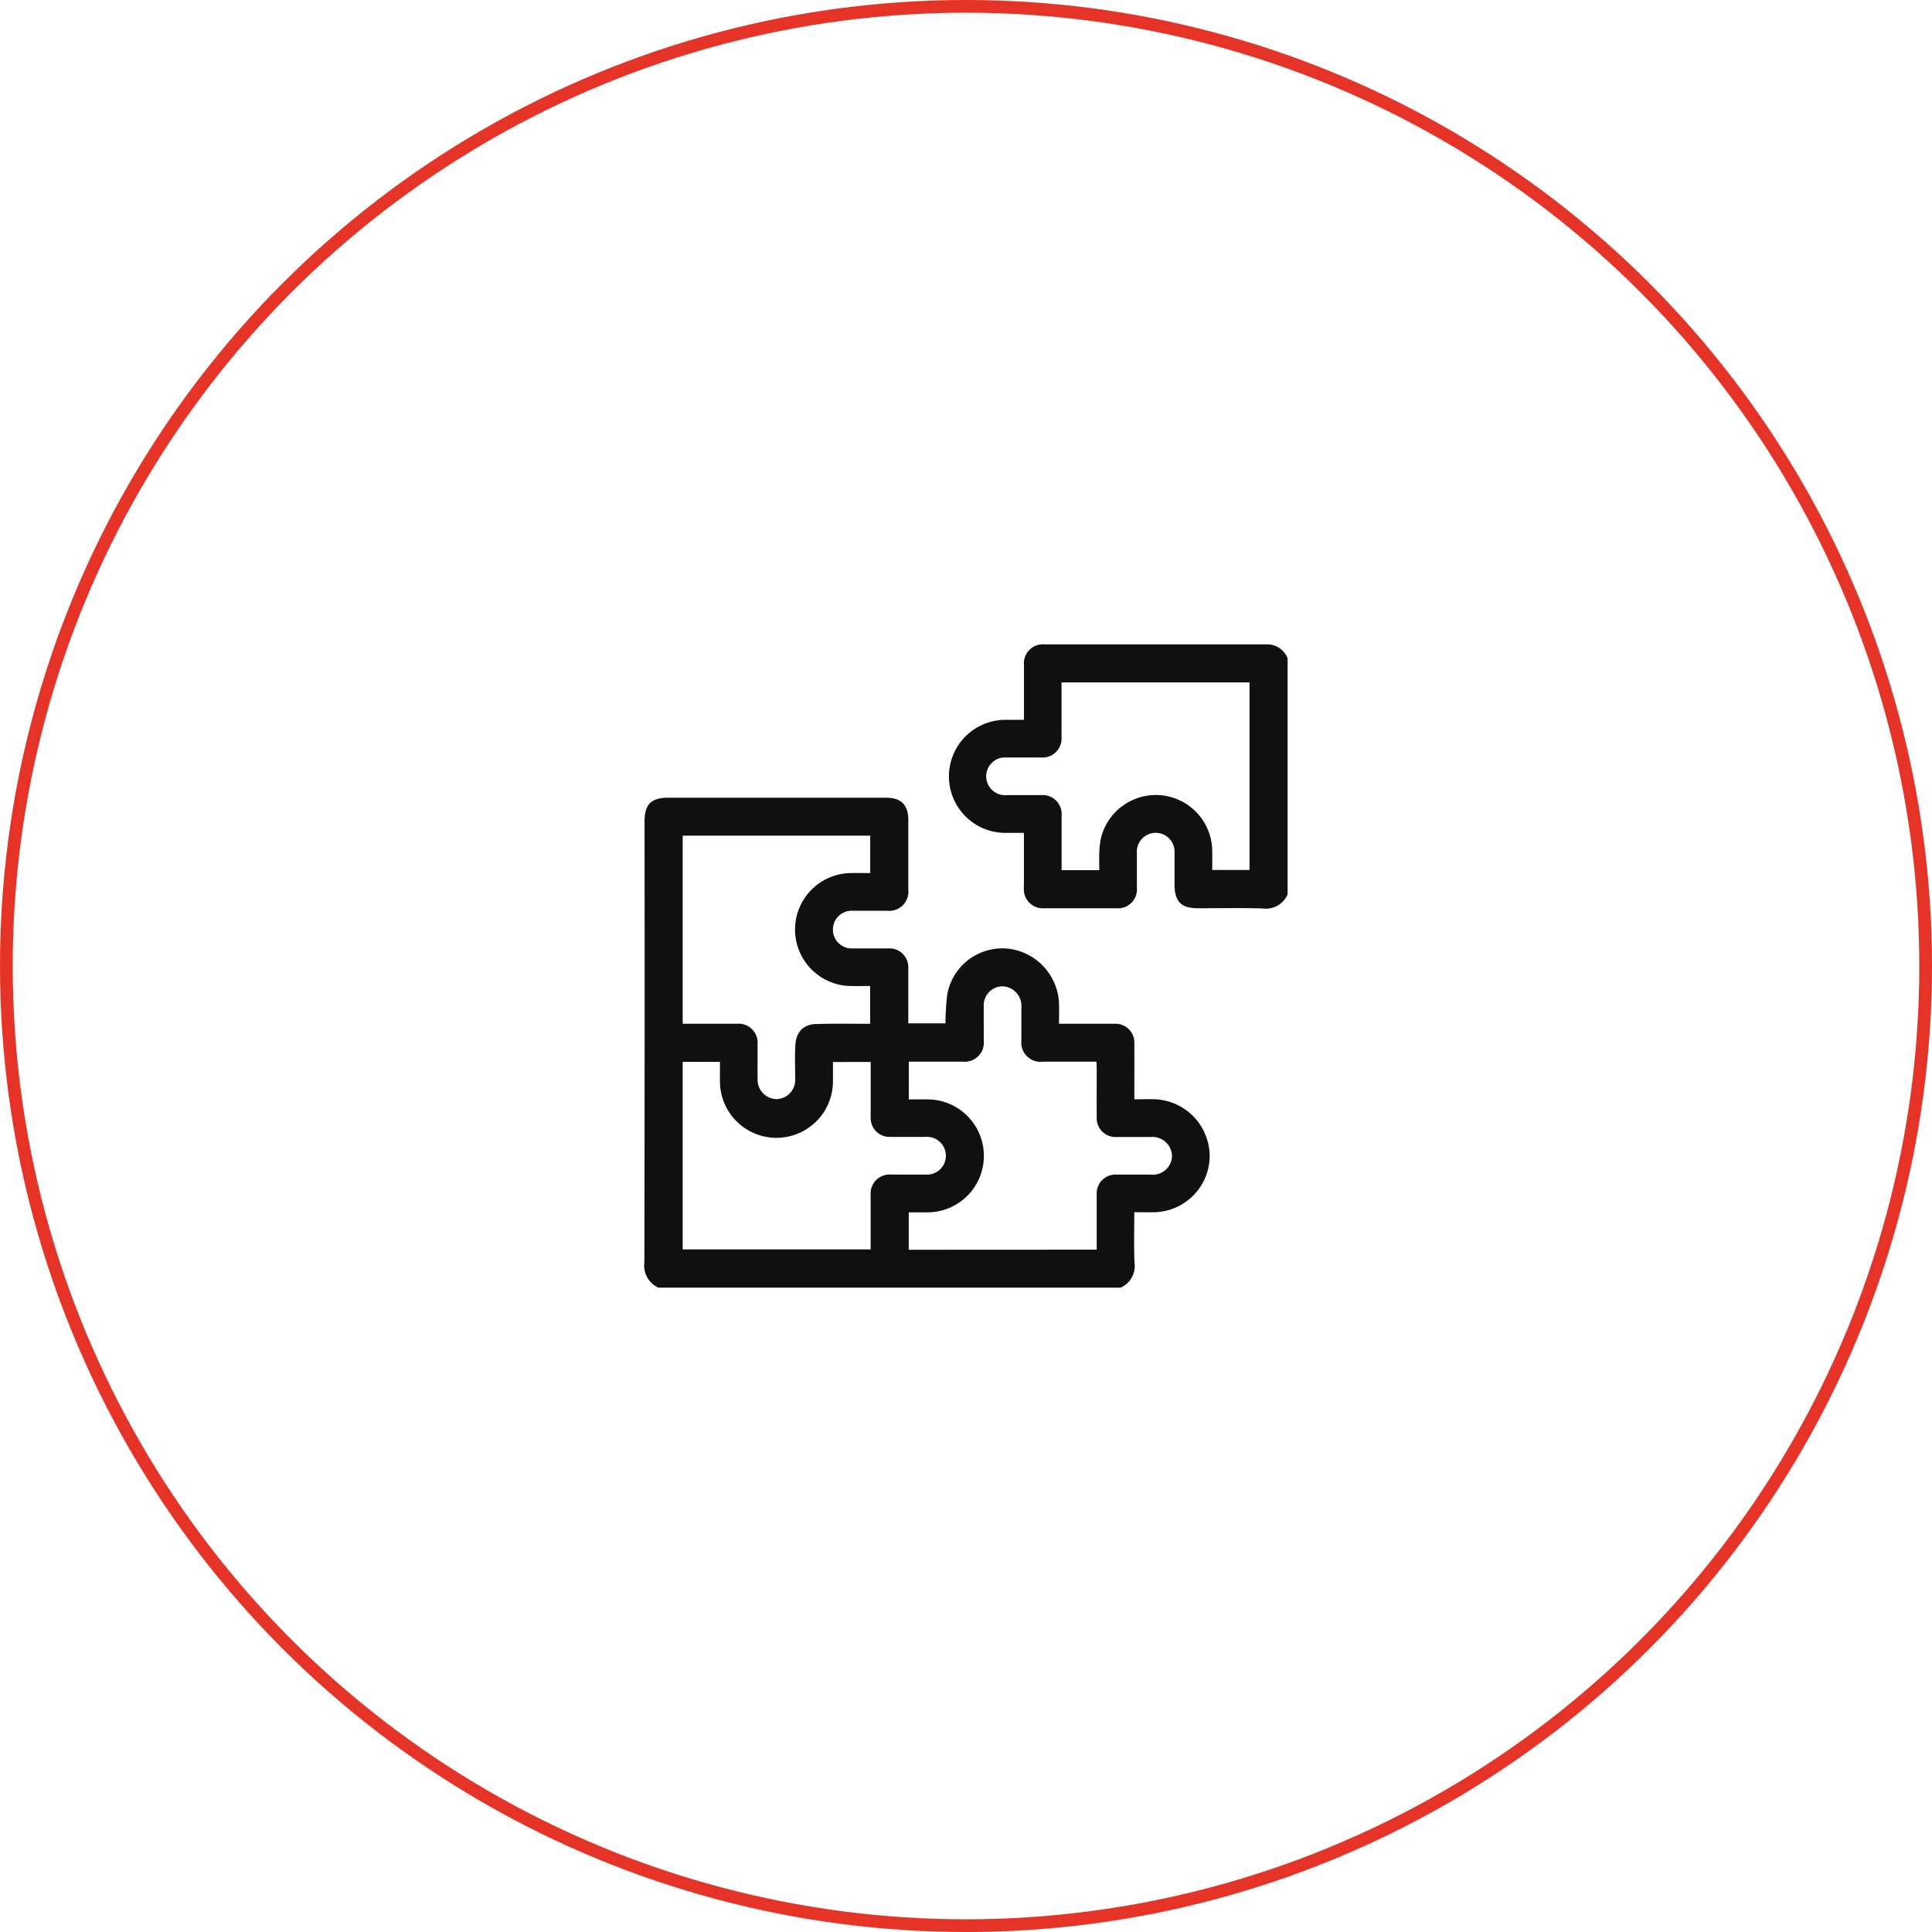
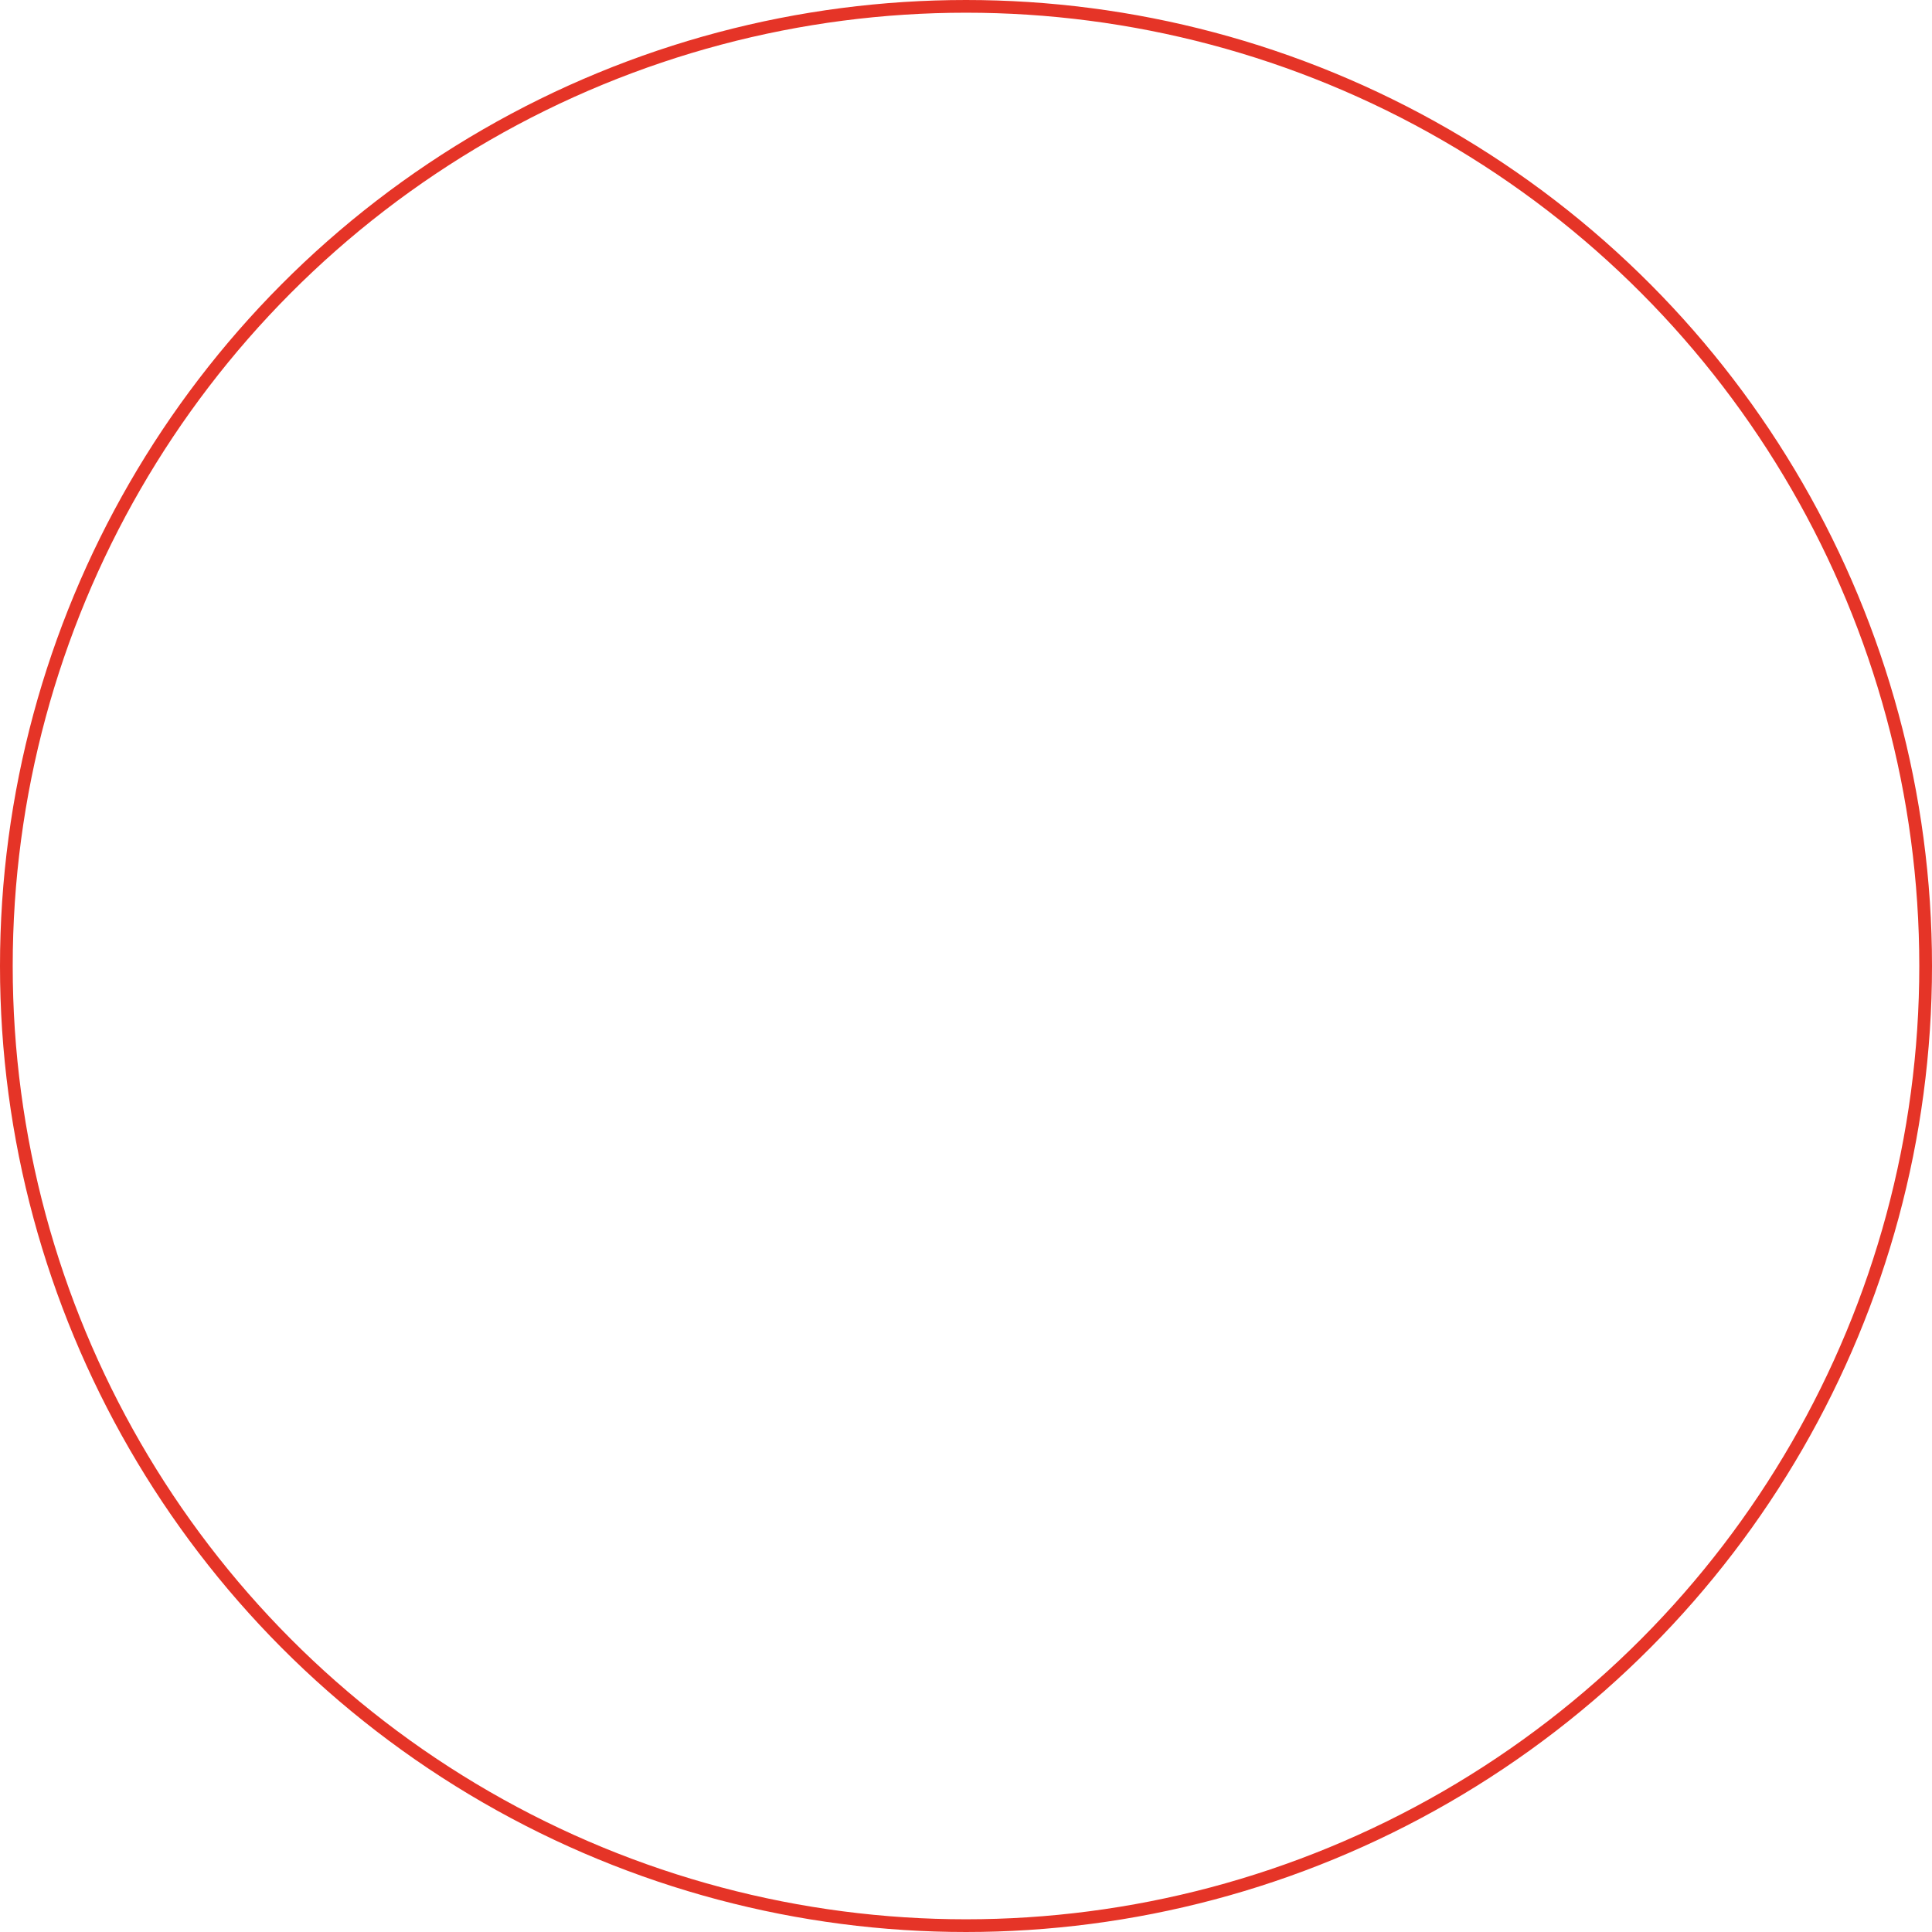
<svg xmlns="http://www.w3.org/2000/svg" width="114" height="114" viewBox="0 0 114 114">
  <defs>
    <clipPath id="a">
      <rect width="37.954" height="37.957" fill="#101010" />
    </clipPath>
  </defs>
  <g transform="translate(-786.75 -2359)">
    <g transform="translate(786.75 2359)" fill="none" stroke="#e53427" stroke-width="0.75">
      <circle cx="57" cy="57" r="57" stroke="none" />
      <circle cx="57" cy="57" r="56.625" fill="none" />
    </g>
    <g transform="translate(824.773 2397.021)">
      <g clip-path="url(#a)">
-         <path d="M.825,120.3A1.43,1.43,0,0,1,0,118.806Q.023,105.8.01,92.791c0-1.015.389-1.4,1.414-1.4H14.244c.914,0,1.329.417,1.329,1.338q0,2.038,0,4.076a1.134,1.134,0,0,1-1.262,1.257c-.667,0-1.334,0-2,0a1.113,1.113,0,1,0,0,2.221c.692.006,1.383,0,2.075,0a1.114,1.114,0,0,1,1.185,1.183c.006,1.073,0,2.145,0,3.24h2.194a15.388,15.388,0,0,1,.1-1.663,3.3,3.3,0,0,1,3.5-2.754,3.389,3.389,0,0,1,3.1,3.223c.014.392,0,.785,0,1.217H27c.247,0,.494,0,.741,0A1.113,1.113,0,0,1,28.91,105.9c.007,1.074,0,2.148,0,3.285.413,0,.815-.012,1.217,0a3.368,3.368,0,0,1,3.227,3.4,3.334,3.334,0,0,1-3.2,3.263c-.4.014-.808,0-1.246,0,0,1.013-.029,1.987.01,2.958A1.4,1.4,0,0,1,28.1,120.3Zm25.864-2.241c0-1.1,0-2.172,0-3.244a1.113,1.113,0,0,1,1.181-1.186c.667-.006,1.333,0,2,0a1.13,1.13,0,0,0,1.263-1.1,1.155,1.155,0,0,0-1.261-1.117c-.667,0-1.333,0-2,0a1.114,1.114,0,0,1-1.182-1.185c-.006-.963,0-1.926,0-2.89,0-.118-.01-.236-.017-.371-1.071,0-2.107,0-3.143,0a1.14,1.14,0,0,1-1.285-1.269c0-.654,0-1.309,0-1.963a1.149,1.149,0,0,0-1.128-1.214,1.12,1.12,0,0,0-1.092,1.2c-.006.556,0,1.111,0,1.667,0,.111,0,.222,0,.333a1.13,1.13,0,0,1-1.235,1.246c-1.058,0-2.117,0-3.189,0v2.228c.427,0,.832-.012,1.237,0a3.333,3.333,0,0,1-.114,6.663c-.377.007-.754,0-1.126,0v2.208ZM2.26,106.975v11.07H13.35c0-1.093,0-2.155,0-3.217a1.118,1.118,0,0,1,1.206-1.2c.679,0,1.358,0,2.038,0a1.114,1.114,0,1,0,0-2.222c-.7,0-1.408.007-2.112,0a1.109,1.109,0,0,1-1.129-1.126c-.006-.21,0-.42,0-.63,0-.885,0-1.771,0-2.664H11.126c0,.393,0,.762,0,1.131a3.333,3.333,0,0,1-6.666.019c-.007-.379,0-.759,0-1.156Zm0-13.345v11.1c1.087,0,2.148,0,3.209,0a1.118,1.118,0,0,1,1.21,1.195c.005.692-.007,1.383,0,2.075a1.144,1.144,0,0,0,1.128,1.176,1.13,1.13,0,0,0,1.091-1.2c0-.692-.033-1.386.017-2.074a1.417,1.417,0,0,1,.356-.846,1.323,1.323,0,0,1,.829-.31c1.069-.035,2.141-.014,3.222-.014V102.5c-.428,0-.834.013-1.239,0a3.333,3.333,0,0,1,.119-6.663c.377-.006.754,0,1.124,0V93.63Z" transform="translate(0 -82.342)" fill="#101010" />
-         <path d="M201.263,14.755a1.4,1.4,0,0,1-1.493.826c-1.259-.036-2.519-.01-3.778-.01-1.013,0-1.4-.39-1.4-1.417,0-.618,0-1.235,0-1.853a1.113,1.113,0,1,0-2.221.013c0,.679,0,1.359,0,2.038a1.123,1.123,0,0,1-1.225,1.218q-2.112,0-4.223,0a1.122,1.122,0,0,1-1.219-1.223c0-1.06,0-2.12,0-3.223-.381,0-.735,0-1.089,0a3.335,3.335,0,1,1,0-6.67c.345,0,.69,0,1.093,0V4.086c0-.951,0-1.9,0-2.853A1.121,1.121,0,0,1,186.916,0Q193.473,0,200.03,0a1.293,1.293,0,0,1,1.233.82ZM187.924,2.243c0,1.094,0,2.155,0,3.215A1.124,1.124,0,0,1,186.7,6.674c-.679,0-1.358,0-2.038,0a1.113,1.113,0,1,0,.008,2.221c.679,0,1.358,0,2.038,0a1.123,1.123,0,0,1,1.22,1.223c0,.815,0,1.63,0,2.446v.759h2.223c0-.336-.013-.654,0-.972a5.077,5.077,0,0,1,.1-.917,3.33,3.33,0,0,1,6.566.753c0,.378,0,.755,0,1.125h2.2V2.243Z" transform="translate(-163.31 0.001)" fill="#101010" />
-       </g>
+         </g>
    </g>
  </g>
</svg>